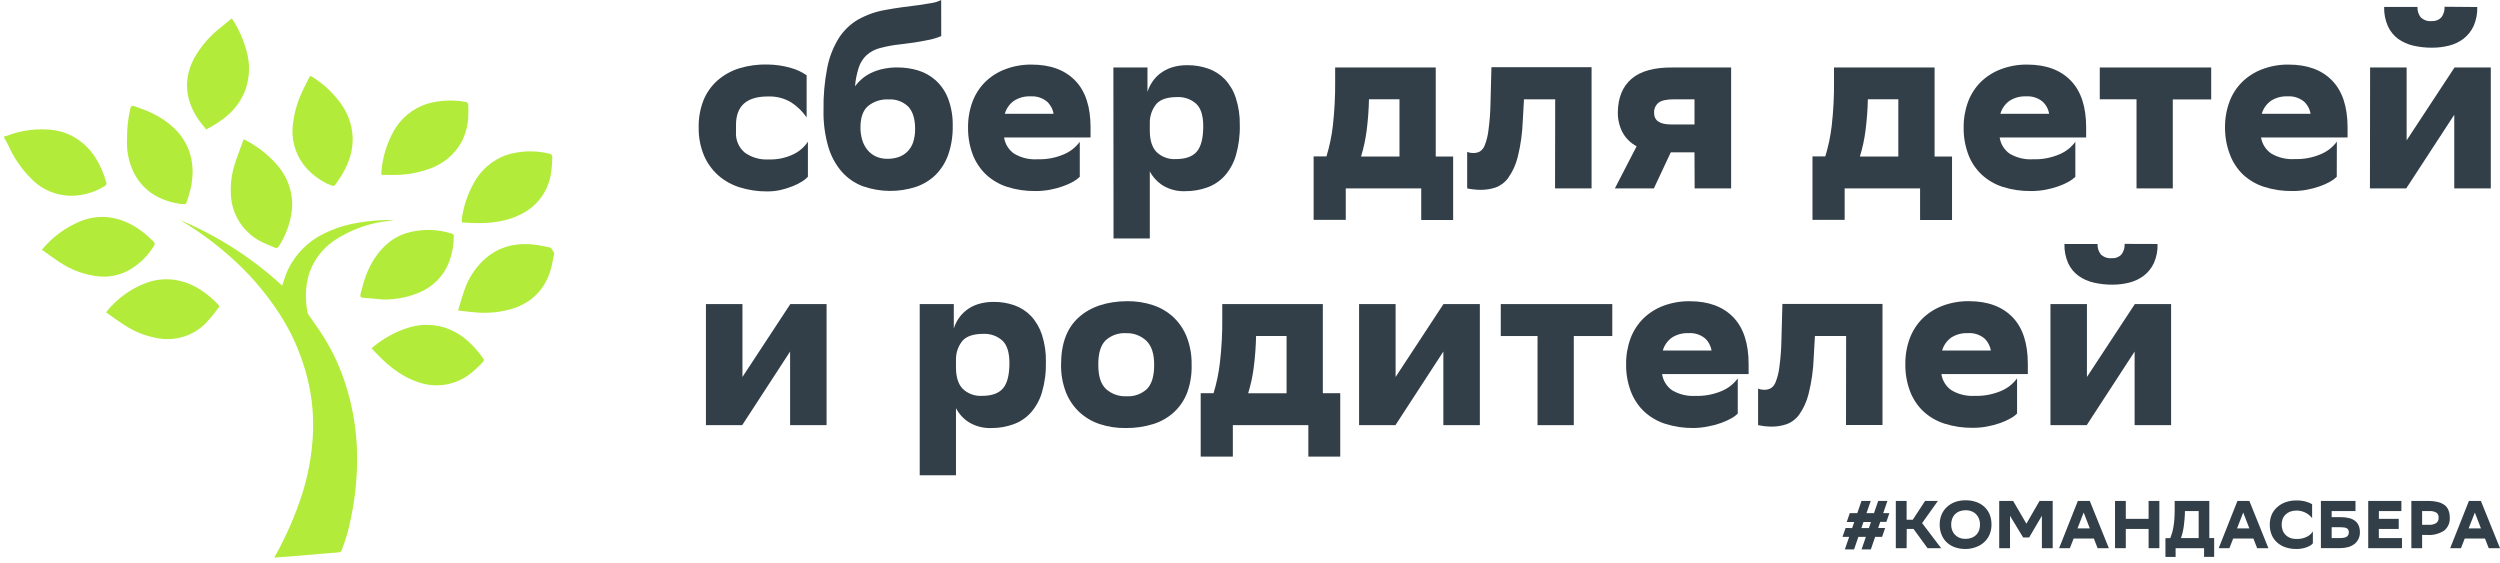
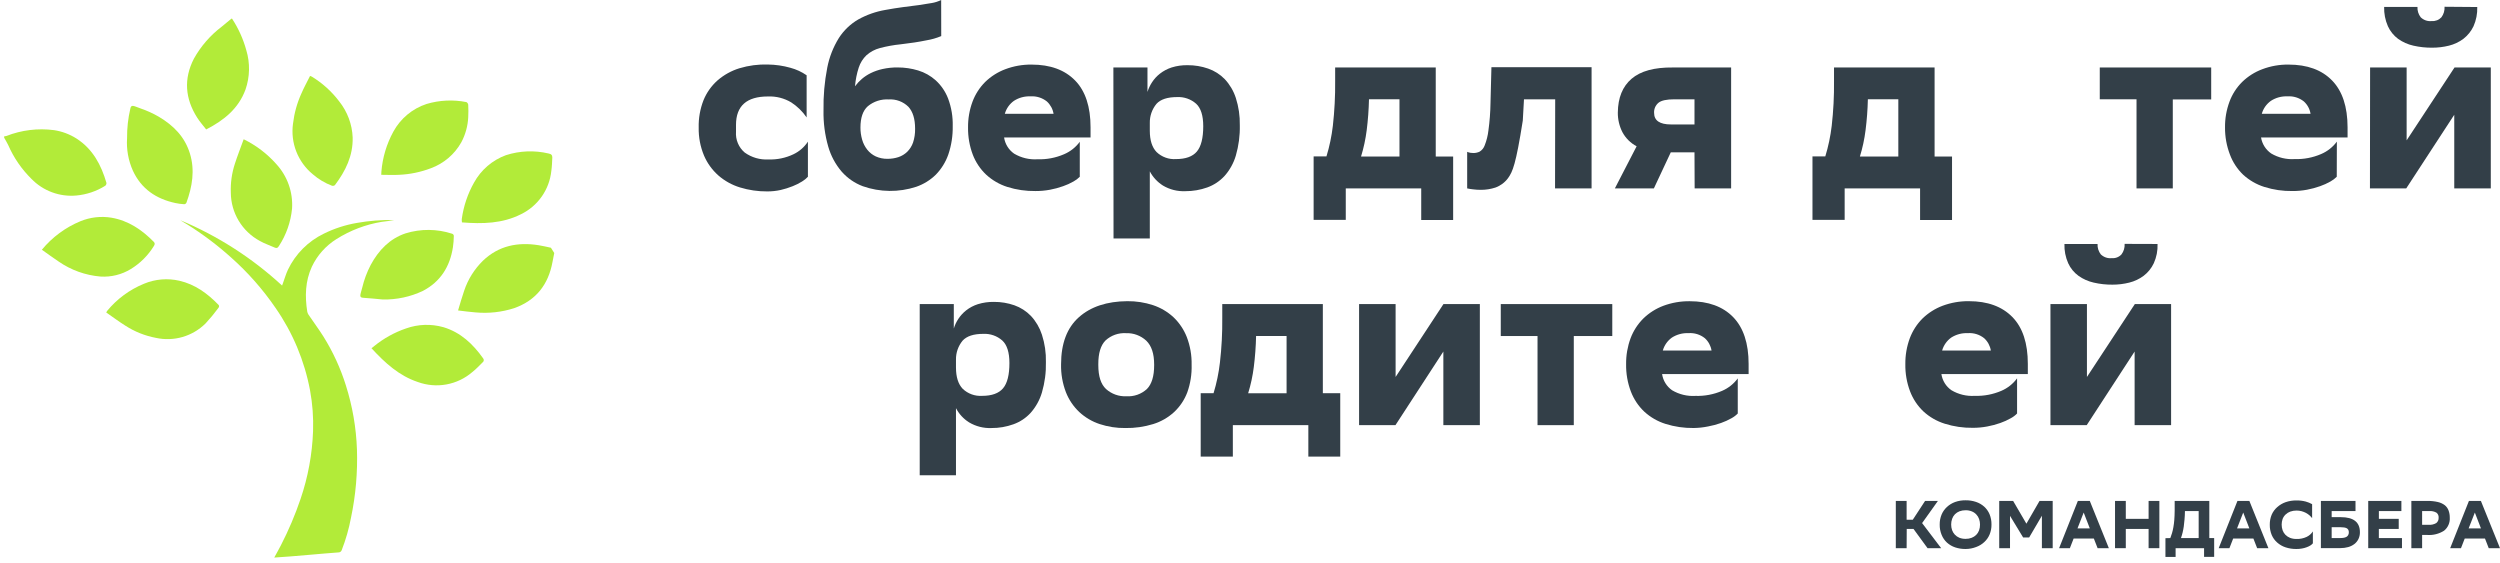
<svg xmlns="http://www.w3.org/2000/svg" width="182" height="41" viewBox="0 0 182 41" fill="none">
  <g clip-path="url(#clip0)">
    <path d="M58.39 13.213C58.172 13.348 57.943 13.463 57.704 13.557C57.42 13.671 57.128 13.762 56.831 13.831C56.511 13.901 56.184 13.936 55.856 13.935C55.182 13.94 54.512 13.842 53.868 13.645C53.288 13.467 52.751 13.169 52.293 12.77C51.844 12.371 51.489 11.879 51.253 11.327C50.983 10.681 50.851 9.987 50.865 9.287C50.848 8.608 50.967 7.932 51.214 7.3C51.439 6.745 51.789 6.25 52.236 5.853C52.7 5.452 53.242 5.151 53.827 4.97C54.501 4.767 55.202 4.675 55.905 4.697C56.459 4.704 57.01 4.784 57.543 4.935C57.965 5.047 58.364 5.232 58.723 5.481V8.549C58.425 8.114 58.045 7.743 57.603 7.455C57.092 7.148 56.501 6.998 55.905 7.023C54.358 7.023 53.583 7.711 53.581 9.088V9.599C53.561 9.882 53.607 10.166 53.718 10.428C53.828 10.69 53.998 10.922 54.215 11.105C54.716 11.465 55.325 11.643 55.941 11.608C56.571 11.631 57.198 11.501 57.767 11.228C58.194 11.025 58.556 10.708 58.816 10.312V12.869C58.69 13.002 58.547 13.118 58.39 13.213Z" fill="#333F48" />
    <path d="M68.522 2.627C68.177 2.772 67.816 2.875 67.446 2.936C66.9 3.049 66.272 3.146 65.562 3.226C65.054 3.277 64.551 3.368 64.058 3.499C63.696 3.593 63.361 3.771 63.081 4.019C62.823 4.266 62.63 4.573 62.518 4.913C62.374 5.356 62.283 5.815 62.245 6.28C62.389 6.086 62.554 5.91 62.736 5.752C62.935 5.582 63.154 5.438 63.389 5.323C63.661 5.19 63.948 5.09 64.244 5.025C64.61 4.944 64.985 4.905 65.36 4.91C65.862 4.91 66.36 4.984 66.84 5.129C67.316 5.273 67.754 5.52 68.124 5.853C68.521 6.218 68.828 6.67 69.022 7.174C69.263 7.818 69.377 8.504 69.358 9.191C69.37 9.886 69.263 10.578 69.041 11.236C68.85 11.788 68.541 12.291 68.134 12.71C67.728 13.11 67.237 13.413 66.698 13.599C65.432 14.014 64.064 13.999 62.807 13.555C62.218 13.333 61.692 12.969 61.276 12.497C60.824 11.969 60.491 11.35 60.298 10.681C60.051 9.823 59.934 8.931 59.952 8.038C59.933 6.994 60.024 5.951 60.224 4.927C60.372 4.162 60.658 3.431 61.068 2.769C61.424 2.214 61.907 1.751 62.477 1.419C63.09 1.078 63.757 0.843 64.448 0.724C64.892 0.642 65.321 0.574 65.734 0.519L66.878 0.372C67.231 0.323 67.547 0.273 67.829 0.221C68.068 0.182 68.299 0.107 68.517 0L68.522 2.627ZM62.641 9.287C62.639 9.585 62.681 9.881 62.764 10.168C62.838 10.432 62.965 10.679 63.135 10.895C63.299 11.103 63.51 11.271 63.749 11.384C64.02 11.507 64.315 11.568 64.612 11.562C64.881 11.564 65.148 11.522 65.404 11.439C65.645 11.359 65.866 11.225 66.048 11.048C66.237 10.86 66.381 10.632 66.469 10.381C66.577 10.053 66.628 9.709 66.619 9.364C66.619 8.657 66.455 8.125 66.128 7.77C65.94 7.586 65.716 7.443 65.47 7.352C65.224 7.26 64.962 7.222 64.7 7.239C64.149 7.205 63.605 7.381 63.179 7.732C62.818 8.051 62.641 8.574 62.641 9.287Z" fill="#333F48" />
    <path d="M78.608 12.869C78.473 13.005 78.318 13.121 78.149 13.213C77.909 13.351 77.655 13.465 77.393 13.555C77.084 13.666 76.766 13.752 76.443 13.812C76.094 13.877 75.741 13.909 75.386 13.908C74.691 13.918 73.999 13.818 73.336 13.61C72.764 13.428 72.238 13.124 71.796 12.718C71.364 12.311 71.029 11.811 70.818 11.256C70.581 10.627 70.465 9.959 70.474 9.287C70.466 8.644 70.576 8.004 70.799 7.401C71.001 6.861 71.317 6.37 71.725 5.963C72.143 5.558 72.641 5.243 73.186 5.039C73.796 4.809 74.444 4.695 75.097 4.702C76.462 4.702 77.513 5.088 78.267 5.859C79.02 6.63 79.392 7.773 79.392 9.268V10.009H73.098C73.133 10.245 73.216 10.471 73.342 10.674C73.468 10.877 73.634 11.051 73.83 11.187C74.342 11.491 74.934 11.633 75.528 11.595C76.192 11.617 76.854 11.492 77.464 11.228C77.919 11.035 78.314 10.722 78.608 10.323V12.869ZM75.018 7.015C74.591 6.996 74.169 7.111 73.811 7.343C73.49 7.574 73.257 7.906 73.15 8.287H76.7C76.644 7.94 76.472 7.623 76.213 7.387C75.876 7.117 75.449 6.984 75.018 7.015Z" fill="#333F48" />
    <path d="M81.054 4.913H83.536V6.693C83.613 6.446 83.723 6.212 83.864 5.996C84.018 5.756 84.211 5.545 84.435 5.369C84.691 5.168 84.98 5.014 85.289 4.913C85.668 4.794 86.064 4.738 86.461 4.746C86.967 4.743 87.47 4.826 87.949 4.992C88.41 5.151 88.827 5.416 89.166 5.766C89.531 6.157 89.805 6.624 89.969 7.133C90.174 7.773 90.272 8.443 90.258 9.115C90.275 9.863 90.177 10.608 89.969 11.327C89.808 11.874 89.528 12.379 89.15 12.806C88.804 13.183 88.373 13.471 87.891 13.645C87.38 13.828 86.84 13.92 86.297 13.918C85.722 13.944 85.152 13.801 84.659 13.506C84.257 13.251 83.928 12.896 83.706 12.475V17.358H81.065L81.054 4.913ZM83.706 9.52C83.706 10.214 83.872 10.731 84.2 11.07C84.386 11.248 84.608 11.386 84.851 11.473C85.093 11.562 85.351 11.598 85.609 11.581C86.313 11.581 86.82 11.399 87.129 11.034C87.439 10.67 87.595 10.055 87.596 9.191C87.596 8.415 87.424 7.868 87.078 7.551C86.698 7.216 86.202 7.042 85.696 7.067C84.992 7.067 84.49 7.231 84.192 7.559C83.869 7.951 83.696 8.446 83.706 8.954V9.52Z" fill="#333F48" />
    <path d="M96.566 11.387C96.788 10.66 96.944 9.914 97.032 9.159C97.154 8.079 97.21 6.992 97.199 5.905V4.913H104.522V11.398H105.789V16.018H103.465V13.716H97.972V16.007H95.632V11.387H96.566ZM99.662 7.228C99.645 7.983 99.59 8.736 99.495 9.484C99.413 10.133 99.275 10.773 99.083 11.398H101.882V7.228H99.662Z" fill="#333F48" />
-     <path d="M113.218 7.229H110.946L110.859 8.779C110.829 9.674 110.706 10.564 110.49 11.433C110.356 11.98 110.12 12.497 109.794 12.956C109.562 13.276 109.24 13.519 108.869 13.653C108.529 13.765 108.173 13.821 107.815 13.82C107.62 13.821 107.426 13.809 107.233 13.784C107.091 13.769 106.95 13.747 106.81 13.716V11.053C106.886 11.086 106.966 11.11 107.047 11.124C107.121 11.135 107.195 11.14 107.269 11.141C107.42 11.14 107.57 11.107 107.708 11.045C107.883 10.94 108.016 10.778 108.085 10.586C108.224 10.235 108.315 9.867 108.358 9.492C108.448 8.837 108.498 8.177 108.508 7.516L108.576 4.891H115.867V13.716H113.207L113.218 7.229Z" fill="#333F48" />
+     <path d="M113.218 7.229H110.946L110.859 8.779C110.356 11.98 110.12 12.497 109.794 12.956C109.562 13.276 109.24 13.519 108.869 13.653C108.529 13.765 108.173 13.821 107.815 13.82C107.62 13.821 107.426 13.809 107.233 13.784C107.091 13.769 106.95 13.747 106.81 13.716V11.053C106.886 11.086 106.966 11.11 107.047 11.124C107.121 11.135 107.195 11.14 107.269 11.141C107.42 11.14 107.57 11.107 107.708 11.045C107.883 10.94 108.016 10.778 108.085 10.586C108.224 10.235 108.315 9.867 108.358 9.492C108.448 8.837 108.498 8.177 108.508 7.516L108.576 4.891H115.867V13.716H113.207L113.218 7.229Z" fill="#333F48" />
    <path d="M123.359 11.089H121.633L120.402 13.716H117.562L119.146 10.649C118.704 10.416 118.343 10.056 118.108 9.615C117.886 9.175 117.772 8.687 117.778 8.194C117.789 7.115 118.123 6.294 118.78 5.733C119.437 5.172 120.438 4.898 121.783 4.913H126.026V13.716H123.37L123.359 11.089ZM120.418 8.215C120.418 8.779 120.829 9.06 121.649 9.06H123.359V7.229H121.898C121.332 7.229 120.944 7.313 120.735 7.483C120.629 7.572 120.545 7.685 120.49 7.812C120.435 7.939 120.411 8.077 120.418 8.215Z" fill="#333F48" />
    <path d="M132.882 11.387C133.104 10.66 133.26 9.914 133.349 9.159C133.472 8.079 133.528 6.992 133.516 5.905V4.913H140.838V11.398H142.108V16.018H139.782V13.716H134.291V16.007H131.948V11.387H132.882ZM135.981 7.228C135.964 7.983 135.907 8.736 135.812 9.484C135.731 10.133 135.593 10.773 135.4 11.398H138.198V7.228H135.981Z" fill="#333F48" />
-     <path d="M151.085 12.869C150.95 13.005 150.795 13.12 150.627 13.213C150.386 13.35 150.133 13.465 149.87 13.555C149.561 13.665 149.243 13.751 148.92 13.812C148.572 13.877 148.218 13.909 147.864 13.908C147.169 13.918 146.476 13.818 145.813 13.61C145.241 13.429 144.715 13.125 144.273 12.718C143.84 12.312 143.506 11.812 143.296 11.256C143.06 10.627 142.944 9.959 142.954 9.287C142.946 8.644 143.056 8.004 143.279 7.401C143.481 6.861 143.797 6.37 144.205 5.963C144.623 5.557 145.12 5.243 145.666 5.039C146.276 4.809 146.925 4.694 147.577 4.702C148.937 4.702 149.992 5.088 150.744 5.859C151.496 6.63 151.872 7.766 151.872 9.268V10.009H145.576C145.611 10.245 145.693 10.471 145.819 10.673C145.944 10.876 146.109 11.051 146.305 11.187C146.817 11.491 147.409 11.633 148.003 11.595C148.668 11.617 149.33 11.492 149.941 11.228C150.397 11.035 150.792 10.722 151.085 10.323V12.869ZM147.492 7.015C147.067 6.997 146.646 7.111 146.288 7.343C145.967 7.573 145.734 7.906 145.627 8.287H149.177C149.122 7.94 148.949 7.622 148.688 7.387C148.35 7.117 147.923 6.984 147.492 7.015Z" fill="#333F48" />
    <path d="M155.539 7.228H152.863V4.913H160.975V7.239H158.179V13.716H155.539V7.228Z" fill="#333F48" />
    <path d="M170.116 12.868C169.98 13.004 169.825 13.12 169.657 13.213C169.416 13.35 169.163 13.464 168.901 13.555C168.591 13.665 168.272 13.751 167.948 13.812C167.601 13.877 167.248 13.909 166.894 13.907C166.199 13.918 165.507 13.818 164.844 13.609C164.271 13.428 163.744 13.124 163.301 12.718C162.875 12.309 162.546 11.809 162.34 11.255C162.099 10.628 161.977 9.96 161.982 9.287C161.973 8.644 162.083 8.004 162.307 7.401C162.507 6.859 162.823 6.369 163.233 5.963C163.651 5.557 164.148 5.243 164.694 5.039C165.304 4.808 165.952 4.694 166.605 4.702C167.968 4.702 169.025 5.088 169.775 5.859C170.525 6.63 170.901 7.766 170.903 9.268V10.009H164.604C164.642 10.243 164.728 10.466 164.855 10.667C164.982 10.867 165.148 11.039 165.344 11.174C165.856 11.477 166.448 11.619 167.042 11.581C167.707 11.603 168.369 11.478 168.98 11.214C169.435 11.02 169.83 10.708 170.124 10.31L170.116 12.868ZM166.523 7.015C166.097 6.996 165.676 7.111 165.319 7.343C164.998 7.573 164.764 7.906 164.658 8.286H168.208C168.154 7.94 167.983 7.623 167.724 7.387C167.385 7.116 166.956 6.983 166.523 7.015Z" fill="#333F48" />
    <path d="M172.543 4.913H175.203V10.217L178.689 4.913H181.33V13.716H178.67V8.355L175.173 13.716H172.532L172.543 4.913ZM180.344 0.511C180.36 0.993 180.267 1.473 180.071 1.914C179.9 2.273 179.646 2.587 179.331 2.83C179.018 3.062 178.661 3.231 178.283 3.324C177.882 3.424 177.472 3.473 177.059 3.472C176.6 3.476 176.142 3.426 175.694 3.324C175.295 3.235 174.917 3.066 174.583 2.83C174.26 2.59 174.003 2.272 173.838 1.906C173.645 1.464 173.552 0.985 173.565 0.503H175.992C175.977 0.776 176.062 1.045 176.229 1.26C176.334 1.362 176.461 1.439 176.599 1.487C176.737 1.534 176.884 1.55 177.029 1.534C177.16 1.544 177.291 1.524 177.413 1.477C177.535 1.43 177.644 1.356 177.734 1.26C177.899 1.04 177.98 0.767 177.963 0.492L180.344 0.511Z" fill="#333F48" />
-     <path d="M51.392 22.137H54.051V27.443L57.535 22.137H60.175V30.951H57.519V25.592L54.032 30.951H51.392V22.137Z" fill="#333F48" />
    <path d="M66.955 22.137H69.437V23.916C69.511 23.671 69.621 23.437 69.762 23.222C69.918 22.984 70.111 22.772 70.335 22.596C70.59 22.396 70.879 22.244 71.187 22.145C71.566 22.028 71.962 21.972 72.358 21.978C72.865 21.974 73.368 22.058 73.846 22.224C74.303 22.386 74.716 22.652 75.053 23.001C75.416 23.393 75.689 23.859 75.853 24.368C76.06 25.01 76.158 25.683 76.142 26.358C76.16 27.106 76.062 27.852 75.853 28.57C75.692 29.118 75.412 29.623 75.034 30.051C74.689 30.43 74.257 30.717 73.775 30.888C73.265 31.072 72.726 31.165 72.183 31.161C71.609 31.186 71.039 31.041 70.545 30.746C70.143 30.493 69.815 30.137 69.595 29.715V34.598H66.955V22.137ZM69.595 26.754C69.595 27.449 69.759 27.966 70.087 28.307C70.274 28.485 70.496 28.621 70.738 28.709C70.98 28.797 71.238 28.834 71.495 28.818C72.2 28.818 72.708 28.636 73.019 28.272C73.33 27.907 73.486 27.293 73.486 26.429C73.486 25.655 73.311 25.106 72.967 24.789C72.586 24.453 72.09 24.28 71.583 24.305C70.88 24.305 70.379 24.47 70.078 24.799C69.756 25.191 69.585 25.684 69.595 26.191V26.754Z" fill="#333F48" />
    <path d="M82.067 21.926C82.704 21.919 83.338 22.017 83.943 22.216C84.493 22.399 84.997 22.696 85.423 23.088C85.85 23.493 86.182 23.987 86.398 24.534C86.645 25.18 86.765 25.868 86.75 26.56C86.77 27.241 86.663 27.919 86.436 28.561C86.23 29.108 85.901 29.6 85.475 29.999C85.039 30.399 84.519 30.697 83.954 30.872C83.298 31.074 82.615 31.172 81.928 31.161C81.292 31.169 80.659 31.071 80.055 30.872C79.505 30.69 79.001 30.393 78.575 29.999C78.147 29.595 77.813 29.102 77.598 28.553C77.351 27.907 77.231 27.219 77.246 26.527C77.246 25.009 77.677 23.865 78.54 23.096C79.403 22.327 80.579 21.937 82.067 21.926ZM79.957 26.574C79.957 27.394 80.142 27.968 80.519 28.321C80.924 28.684 81.454 28.873 81.996 28.848C82.269 28.866 82.542 28.828 82.8 28.738C83.057 28.647 83.294 28.505 83.495 28.321C83.845 27.968 84.022 27.391 84.022 26.593V26.541C84.022 25.74 83.831 25.174 83.449 24.802C83.051 24.433 82.523 24.236 81.98 24.255C81.708 24.238 81.435 24.276 81.178 24.366C80.921 24.457 80.685 24.599 80.484 24.783C80.131 25.137 79.955 25.712 79.957 26.511V26.574Z" fill="#333F48" />
    <path d="M88.347 28.624C88.569 27.896 88.725 27.149 88.811 26.393C88.936 25.314 88.992 24.229 88.981 23.143V22.137H96.303V28.624H97.57V33.242H95.247V30.951H89.751V33.242H87.411V28.624H88.347ZM91.443 24.463C91.427 25.217 91.371 25.97 91.277 26.719C91.195 27.367 91.057 28.008 90.865 28.632H93.663V24.463H91.443Z" fill="#333F48" />
    <path d="M98.941 22.137H101.6V27.443L105.084 22.137H107.733V30.951H105.076V25.592L101.589 30.951H98.941V22.137Z" fill="#333F48" />
    <path d="M111.932 24.463H109.256V22.137H117.374V24.463H114.572V30.951H111.932V24.463Z" fill="#333F48" />
    <path d="M126.509 30.103C126.375 30.241 126.22 30.357 126.051 30.448C125.809 30.585 125.556 30.7 125.294 30.792C124.985 30.902 124.667 30.987 124.344 31.046C123.999 31.117 123.648 31.154 123.296 31.159C122.601 31.168 121.909 31.067 121.245 30.858C120.673 30.678 120.148 30.375 119.705 29.969C119.273 29.561 118.939 29.06 118.728 28.504C118.487 27.868 118.369 27.191 118.381 26.511C118.373 25.867 118.483 25.228 118.706 24.624C118.909 24.085 119.225 23.596 119.632 23.189C120.05 22.783 120.547 22.467 121.092 22.262C121.704 22.035 122.352 21.922 123.004 21.929C124.363 21.929 125.419 22.313 126.171 23.082C126.922 23.854 127.299 24.996 127.299 26.494V27.233H121C121.035 27.468 121.117 27.694 121.243 27.897C121.368 28.1 121.533 28.274 121.729 28.411C122.242 28.715 122.834 28.858 123.43 28.821C124.094 28.842 124.755 28.717 125.365 28.455C125.821 28.26 126.216 27.947 126.509 27.547V30.103ZM122.919 24.253C122.493 24.234 122.072 24.348 121.712 24.578C121.392 24.809 121.159 25.141 121.052 25.521H124.601C124.545 25.175 124.374 24.858 124.115 24.622C123.777 24.352 123.35 24.22 122.919 24.253Z" fill="#333F48" />
-     <path d="M134.398 24.463H132.126L132.039 26.016C132.01 26.911 131.885 27.8 131.667 28.668C131.534 29.216 131.299 29.733 130.974 30.194C130.742 30.513 130.419 30.755 130.048 30.888C129.707 31 129.35 31.058 128.991 31.058C128.797 31.057 128.603 31.045 128.41 31.022C128.224 30.997 128.082 30.973 127.989 30.951V28.288C128.065 28.322 128.145 28.346 128.227 28.359C128.299 28.371 128.372 28.377 128.445 28.378C128.597 28.378 128.748 28.345 128.885 28.28C129.062 28.177 129.196 28.014 129.264 27.82C129.403 27.47 129.495 27.102 129.537 26.727C129.627 26.073 129.677 25.413 129.688 24.753L129.759 22.126H137.046V30.94H134.389L134.398 24.463Z" fill="#333F48" />
    <path d="M146.843 30.103C146.709 30.241 146.554 30.358 146.384 30.448C146.143 30.585 145.889 30.701 145.628 30.792C145.318 30.902 145 30.987 144.677 31.047C144.329 31.113 143.975 31.146 143.621 31.145C142.926 31.155 142.233 31.053 141.57 30.844C140.998 30.664 140.472 30.361 140.03 29.956C139.598 29.547 139.264 29.046 139.053 28.49C138.814 27.857 138.697 27.185 138.709 26.508C138.701 25.865 138.811 25.225 139.034 24.622C139.237 24.083 139.552 23.593 139.959 23.186C140.378 22.781 140.875 22.465 141.42 22.26C142.031 22.032 142.679 21.919 143.331 21.926C144.696 21.926 145.748 22.312 146.501 23.08C147.255 23.848 147.626 24.994 147.626 26.492V27.23H141.333C141.368 27.466 141.451 27.692 141.576 27.895C141.702 28.098 141.868 28.272 142.064 28.408C142.576 28.713 143.168 28.856 143.763 28.818C144.427 28.84 145.088 28.714 145.699 28.452C146.154 28.257 146.549 27.944 146.843 27.544V30.103ZM143.252 24.253C142.826 24.234 142.405 24.348 142.045 24.578C141.726 24.809 141.493 25.142 141.385 25.521H144.934C144.878 25.175 144.707 24.858 144.448 24.622C144.11 24.352 143.683 24.22 143.252 24.253Z" fill="#333F48" />
    <path d="M149.273 22.137H151.929V27.443L155.416 22.137H158.056V30.951H155.4V25.592L151.913 30.951H149.273V22.137ZM157.07 17.762C157.088 18.244 156.995 18.723 156.797 19.162C156.628 19.523 156.374 19.837 156.058 20.078C155.746 20.311 155.39 20.48 155.012 20.573C154.611 20.674 154.199 20.725 153.786 20.723C153.326 20.727 152.868 20.677 152.421 20.573C152.022 20.484 151.645 20.316 151.312 20.078C150.988 19.843 150.73 19.527 150.564 19.162C150.369 18.722 150.276 18.244 150.291 17.762H152.702C152.688 18.035 152.772 18.304 152.939 18.52C153.045 18.621 153.171 18.698 153.309 18.746C153.447 18.793 153.594 18.809 153.739 18.793C153.87 18.804 154.001 18.786 154.123 18.738C154.245 18.691 154.355 18.616 154.444 18.52C154.609 18.3 154.69 18.029 154.673 17.754L157.07 17.762Z" fill="#333F48" />
-     <path d="M134.837 38.444L134.987 38.002H134.441L134.665 37.354H135.211L135.517 36.468H136.189L135.883 37.354H136.429L136.732 36.468H137.404L137.101 37.354H137.546L137.33 37.993H136.882L136.732 38.436H137.24L137.016 39.084H136.511L136.197 39.997H135.522L135.836 39.084H135.29L134.976 39.997H134.305L134.619 39.084H134.135L134.359 38.436L134.837 38.444ZM135.509 38.444H136.055L136.208 38.002H135.662L135.509 38.444Z" fill="#333F48" />
    <path d="M138.802 39.907H138.015V36.468H138.802V37.835H139.252L140.145 36.468H141.079L139.929 38.081L141.316 39.907H140.325L139.304 38.507H138.81L138.802 39.907Z" fill="#333F48" />
    <path d="M143.099 39.967C142.841 39.971 142.583 39.931 142.337 39.85C142.116 39.776 141.913 39.658 141.739 39.502C141.571 39.346 141.439 39.155 141.352 38.942C141.253 38.702 141.205 38.444 141.21 38.185C141.206 37.935 141.254 37.688 141.349 37.458C141.437 37.25 141.568 37.063 141.734 36.911C141.905 36.751 142.107 36.628 142.327 36.547C142.574 36.46 142.834 36.417 143.096 36.421C143.353 36.418 143.609 36.458 143.853 36.539C144.073 36.612 144.275 36.729 144.448 36.883C144.616 37.035 144.749 37.222 144.838 37.43C144.937 37.671 144.985 37.93 144.98 38.19C144.984 38.439 144.936 38.685 144.841 38.915C144.754 39.123 144.623 39.309 144.456 39.462C144.285 39.621 144.084 39.744 143.864 39.822C143.62 39.917 143.361 39.966 143.099 39.967ZM142.045 38.188C142.044 38.325 142.066 38.462 142.111 38.592C142.155 38.714 142.222 38.825 142.31 38.92C142.402 39.018 142.514 39.096 142.638 39.147C142.785 39.205 142.942 39.232 143.099 39.229C143.248 39.232 143.395 39.206 143.533 39.153C143.658 39.106 143.771 39.035 143.866 38.942C143.958 38.85 144.029 38.739 144.074 38.617C144.123 38.479 144.147 38.334 144.145 38.188C144.146 38.052 144.123 37.917 144.079 37.788C144.037 37.665 143.969 37.553 143.88 37.458C143.789 37.359 143.677 37.281 143.552 37.231C143.406 37.171 143.249 37.142 143.091 37.146C142.941 37.144 142.792 37.17 142.651 37.222C142.528 37.27 142.415 37.343 142.321 37.436C142.23 37.53 142.16 37.643 142.116 37.767C142.068 37.901 142.044 38.044 142.045 38.188Z" fill="#333F48" />
    <path d="M148.65 37.545L147.722 39.128H147.285L146.329 37.553V39.907H145.543V36.468H146.556L147.522 38.125L148.478 36.468H149.436V39.907H148.65V37.545Z" fill="#333F48" />
    <path d="M153.524 39.907H152.705L152.432 39.205H150.96L150.687 39.907H149.903L151.268 36.468H152.137L153.524 39.907ZM152.139 38.469L151.692 37.313L151.241 38.469H152.139Z" fill="#333F48" />
    <path d="M156.418 38.507H154.758V39.907H153.974V36.468H154.758V37.772H156.418V36.468H157.202V39.907H156.418V38.507Z" fill="#333F48" />
    <path d="M157.999 39.172C158.046 39.055 158.087 38.935 158.122 38.814C158.163 38.675 158.196 38.533 158.22 38.39C158.252 38.214 158.275 38.037 158.288 37.859C158.305 37.663 158.313 37.436 158.316 37.181V36.468H160.838V39.172H161.191V40.539H160.456V39.907H158.384V40.547H157.644V39.18L157.999 39.172ZM159.064 37.206C159.064 37.425 159.047 37.627 159.034 37.81C159.02 37.993 159.001 38.166 158.979 38.324C158.957 38.483 158.927 38.63 158.894 38.767C158.862 38.904 158.818 39.041 158.774 39.172H160.063V37.206H159.064Z" fill="#333F48" />
    <path d="M165.139 39.907H164.32L164.047 39.205H162.575L162.302 39.907H161.521L162.886 36.468H163.754L165.139 39.907ZM163.754 38.469L163.307 37.313L162.856 38.469H163.754Z" fill="#333F48" />
    <path d="M168.377 39.554C168.326 39.614 168.266 39.666 168.199 39.708C168.114 39.761 168.022 39.805 167.926 39.839C167.815 39.881 167.7 39.913 167.582 39.932C167.447 39.957 167.31 39.969 167.173 39.967C166.908 39.97 166.644 39.929 166.392 39.847C166.166 39.774 165.958 39.655 165.78 39.497C165.608 39.347 165.472 39.16 165.382 38.95C165.283 38.711 165.234 38.454 165.24 38.196C165.236 37.946 165.284 37.699 165.379 37.468C165.471 37.259 165.607 37.073 165.778 36.922C165.957 36.762 166.166 36.638 166.392 36.558C166.647 36.471 166.915 36.428 167.184 36.432C167.412 36.428 167.64 36.456 167.861 36.514C168.022 36.559 168.177 36.622 168.322 36.703V37.72C168.263 37.645 168.197 37.575 168.126 37.512C168.047 37.445 167.961 37.386 167.869 37.337C167.768 37.286 167.662 37.245 167.552 37.214C167.432 37.183 167.308 37.167 167.184 37.168C167.029 37.167 166.876 37.193 166.731 37.244C166.605 37.291 166.489 37.362 166.392 37.455C166.296 37.547 166.221 37.659 166.173 37.783C166.082 38.049 166.082 38.337 166.173 38.603C166.217 38.725 166.286 38.837 166.376 38.931C166.472 39.028 166.588 39.104 166.714 39.155C166.866 39.213 167.027 39.24 167.189 39.237C167.441 39.245 167.692 39.194 167.921 39.087C168.107 38.999 168.265 38.861 168.377 38.688V39.554Z" fill="#333F48" />
    <path d="M168.961 36.468H171.481V37.206H169.745V37.649H170.414C171.338 37.649 171.801 38.014 171.801 38.742C171.805 38.915 171.769 39.087 171.694 39.243C171.624 39.385 171.522 39.51 171.397 39.606C171.262 39.709 171.109 39.784 170.946 39.828C170.763 39.879 170.574 39.903 170.384 39.902H168.961V36.468ZM169.745 38.382V39.169H170.392C170.47 39.17 170.547 39.163 170.624 39.15C170.691 39.14 170.755 39.119 170.815 39.087C170.87 39.057 170.915 39.013 170.946 38.959C170.981 38.895 170.998 38.823 170.995 38.751C170.999 38.685 170.984 38.62 170.952 38.562C170.923 38.513 170.88 38.474 170.829 38.45C170.77 38.423 170.707 38.405 170.643 38.398C170.565 38.387 170.487 38.381 170.408 38.382H169.745Z" fill="#333F48" />
    <path d="M174.627 38.507H173.18V39.172H174.864V39.907H172.407V36.468H174.821V37.206H173.182V37.772H174.627V38.507Z" fill="#333F48" />
    <path d="M176.33 38.945V39.907H175.547V36.468H176.713C176.97 36.463 177.227 36.49 177.477 36.547C177.66 36.588 177.832 36.667 177.982 36.78C178.106 36.88 178.2 37.013 178.255 37.162C178.316 37.327 178.345 37.501 178.343 37.676C178.356 37.857 178.326 38.039 178.254 38.205C178.182 38.372 178.071 38.519 177.93 38.633C177.567 38.865 177.138 38.975 176.707 38.945H176.33ZM176.33 37.206V38.207H176.811C177.001 38.22 177.192 38.176 177.357 38.081C177.417 38.034 177.464 37.973 177.495 37.903C177.525 37.834 177.538 37.758 177.532 37.682C177.538 37.613 177.526 37.544 177.498 37.481C177.471 37.418 177.428 37.363 177.373 37.321C177.213 37.231 177.03 37.191 176.847 37.206H176.33Z" fill="#333F48" />
    <path d="M181.999 39.907H181.18L180.907 39.205H179.432L179.159 39.907H178.373L179.738 36.468H180.609L181.999 39.907ZM180.614 38.469L180.169 37.313L179.716 38.469H180.614Z" fill="#333F48" />
    <path d="M16.845 1.359C16.604 1.558 16.364 1.761 16.121 1.958C15.301 2.582 14.619 3.37 14.117 4.27C13.361 5.739 13.475 7.177 14.352 8.56C14.543 8.863 14.786 9.134 15.01 9.424C16.309 8.757 17.363 7.904 17.871 6.523C18.194 5.595 18.214 4.588 17.928 3.647C17.705 2.835 17.356 2.063 16.894 1.359H16.845Z" fill="url(#paint0_linear)" />
    <path d="M0.304 10.028C0.4 10.206 0.511 10.375 0.596 10.558C0.998 11.479 1.571 12.314 2.286 13.019C2.707 13.454 3.22 13.788 3.787 13.998C4.354 14.209 4.961 14.289 5.563 14.233C6.307 14.165 7.026 13.922 7.66 13.525C7.69 13.5 7.715 13.468 7.73 13.432C7.746 13.396 7.753 13.356 7.75 13.317C7.367 12.01 6.764 10.856 5.565 10.083C5.067 9.768 4.51 9.56 3.927 9.473C2.758 9.322 1.569 9.468 0.471 9.897C0.415 9.912 0.358 9.923 0.301 9.93L0.304 10.028Z" fill="url(#paint1_linear)" />
    <path d="M40.107 18.036C39.812 17.97 39.517 17.902 39.22 17.853C37.694 17.607 36.301 17.885 35.154 18.984C34.532 19.595 34.064 20.344 33.789 21.172C33.628 21.628 33.502 22.098 33.347 22.601C33.811 22.653 34.218 22.716 34.627 22.744C35.572 22.83 36.525 22.725 37.429 22.435C39.023 21.871 39.922 20.715 40.222 19.069C40.26 18.85 40.309 18.634 40.35 18.419L40.107 18.036Z" fill="url(#paint2_linear)" />
    <path d="M28.697 16.021C27.782 15.999 26.867 16.07 25.967 16.231C25.138 16.375 24.335 16.636 23.58 17.008C22.433 17.562 21.509 18.49 20.959 19.641C20.82 19.939 20.727 20.261 20.615 20.57L20.536 20.789C18.362 18.784 15.855 17.174 13.129 16.032L13.363 16.179C13.451 16.237 13.538 16.289 13.636 16.343C14.768 17.051 15.836 17.856 16.828 18.749C18.048 19.834 19.132 21.063 20.055 22.41C21.311 24.213 22.169 26.264 22.573 28.425C22.752 29.399 22.825 30.39 22.791 31.38C22.731 33.062 22.425 34.727 21.882 36.32C21.489 37.479 21.011 38.607 20.451 39.694C20.301 39.989 20.135 40.276 19.965 40.591C20.378 40.563 20.768 40.539 21.159 40.506C21.655 40.468 22.155 40.421 22.655 40.38C23.316 40.323 23.976 40.263 24.637 40.216C24.691 40.218 24.744 40.202 24.788 40.17C24.832 40.138 24.864 40.093 24.88 40.041C25.176 39.281 25.401 38.495 25.552 37.693C25.896 36.057 26.042 34.385 25.986 32.714C25.93 31.136 25.66 29.572 25.183 28.067C24.792 26.812 24.241 25.613 23.545 24.499C23.201 23.952 22.81 23.433 22.453 22.899C22.413 22.835 22.384 22.763 22.368 22.689C22.193 21.571 22.218 20.469 22.707 19.408C23.1 18.583 23.721 17.888 24.495 17.404C25.5 16.77 26.621 16.343 27.793 16.149C28.088 16.122 28.394 16.07 28.697 16.021Z" fill="url(#paint3_linear)" />
    <path d="M17.74 10.137C17.516 10.755 17.287 11.338 17.096 11.931C16.876 12.607 16.777 13.317 16.804 14.028C16.808 14.748 17.006 15.454 17.377 16.072C17.748 16.69 18.278 17.196 18.911 17.538C19.253 17.735 19.635 17.858 20.003 18.025C20.145 18.088 20.222 18.047 20.301 17.918C20.838 17.098 21.167 16.16 21.262 15.184C21.299 14.594 21.217 14.002 21.019 13.445C20.822 12.888 20.513 12.376 20.113 11.942C19.447 11.191 18.641 10.579 17.74 10.137Z" fill="url(#paint4_linear)" />
    <path d="M33.631 16.19C35.122 16.308 36.577 16.28 37.931 15.594C38.536 15.3 39.056 14.856 39.442 14.304C39.828 13.753 40.067 13.112 40.137 12.442C40.184 12.122 40.192 11.794 40.208 11.472C40.208 11.294 40.143 11.215 39.935 11.174C38.908 10.931 37.835 10.973 36.831 11.297C35.842 11.66 35.018 12.369 34.51 13.292C34.048 14.112 33.745 15.012 33.617 15.944C33.614 15.981 33.614 16.017 33.617 16.054C33.623 16.092 33.625 16.122 33.631 16.19Z" fill="url(#paint5_linear)" />
    <path d="M27.042 25.349C28.031 26.426 29.06 27.358 30.414 27.809C31.082 28.053 31.802 28.115 32.501 27.987C33.2 27.859 33.852 27.547 34.39 27.082C34.663 26.869 34.889 26.62 35.133 26.382C35.155 26.367 35.175 26.347 35.189 26.324C35.204 26.3 35.214 26.274 35.218 26.247C35.222 26.22 35.22 26.192 35.213 26.166C35.206 26.139 35.193 26.114 35.176 26.093C34.436 25.048 33.538 24.198 32.287 23.821C31.39 23.565 30.436 23.597 29.557 23.911C28.717 24.198 27.934 24.633 27.244 25.193C27.187 25.25 27.119 25.294 27.042 25.349Z" fill="url(#paint6_linear)" />
    <path d="M22.573 5.525C22.357 5.96 22.125 6.378 21.937 6.816C21.624 7.509 21.42 8.247 21.331 9.003C21.236 9.689 21.318 10.387 21.57 11.032C21.822 11.677 22.235 12.246 22.769 12.685C23.183 13.045 23.657 13.328 24.17 13.522C24.207 13.532 24.245 13.532 24.282 13.524C24.319 13.516 24.354 13.499 24.383 13.476C25.156 12.45 25.705 11.338 25.674 10.014C25.637 9.053 25.292 8.13 24.692 7.379C24.146 6.658 23.47 6.047 22.698 5.577L22.573 5.525Z" fill="url(#paint7_linear)" />
    <path d="M7.733 22.749C8.197 23.069 8.651 23.411 9.131 23.711C9.807 24.148 10.561 24.448 11.351 24.597C11.993 24.738 12.661 24.715 13.292 24.532C13.924 24.348 14.499 24.008 14.966 23.545C15.289 23.198 15.591 22.833 15.873 22.451C15.933 22.377 16.003 22.292 15.894 22.178C15.092 21.357 14.199 20.701 13.063 20.439C12.202 20.24 11.301 20.315 10.486 20.655C9.44 21.082 8.517 21.762 7.799 22.634C7.775 22.671 7.753 22.709 7.733 22.749Z" fill="url(#paint8_linear)" />
    <path d="M3.048 18.181C3.474 18.481 3.867 18.774 4.268 19.039C5.17 19.663 6.218 20.04 7.31 20.133C8.087 20.183 8.86 19.992 9.524 19.586C10.209 19.167 10.784 18.592 11.204 17.907C11.266 17.803 11.296 17.721 11.204 17.615C10.335 16.732 9.35 16.056 8.099 15.846C7.343 15.725 6.569 15.813 5.86 16.103C4.767 16.554 3.801 17.268 3.048 18.181Z" fill="url(#paint9_linear)" />
    <path d="M27.755 12.726C28.203 12.726 28.631 12.751 29.057 12.726C29.848 12.691 30.628 12.529 31.367 12.248C32.306 11.903 33.092 11.235 33.582 10.362C33.885 9.798 34.057 9.174 34.087 8.535C34.103 8.233 34.103 7.93 34.087 7.628C34.087 7.557 34.002 7.439 33.945 7.431C32.983 7.242 31.99 7.289 31.051 7.57C30.02 7.909 29.157 8.629 28.637 9.582C28.145 10.48 27.848 11.471 27.766 12.491C27.758 12.569 27.755 12.648 27.755 12.726Z" fill="url(#paint10_linear)" />
    <path d="M27.867 21.803C28.876 21.823 29.876 21.609 30.788 21.177C32.072 20.504 32.754 19.408 32.973 18C33.013 17.729 33.035 17.454 33.038 17.18C33.038 17.143 33.026 17.108 33.005 17.079C32.983 17.049 32.953 17.027 32.918 17.016C31.816 16.656 30.629 16.646 29.522 16.989C28.372 17.374 27.567 18.213 26.985 19.291C26.712 19.815 26.505 20.372 26.368 20.947C26.232 21.478 26.111 21.664 26.455 21.68C26.914 21.707 27.395 21.762 27.867 21.803Z" fill="url(#paint11_linear)" />
    <path d="M9.251 10.055C9.196 10.869 9.342 11.684 9.675 12.428C10.289 13.752 11.367 14.479 12.763 14.78C12.974 14.825 13.188 14.854 13.404 14.867C13.441 14.867 13.476 14.855 13.506 14.835C13.536 14.815 13.56 14.786 13.574 14.752C13.997 13.585 14.201 12.396 13.825 11.174C13.448 9.951 12.629 9.134 11.564 8.5C11.149 8.259 10.712 8.06 10.259 7.904C9.746 7.723 9.554 7.57 9.489 7.904C9.324 8.609 9.244 9.331 9.251 10.055Z" fill="url(#paint12_linear)" />
  </g>
  <defs>
    <linearGradient id="paint0_linear" x1="12.907" y1="1.947" x2="36.447" y2="28.432" gradientUnits="userSpaceOnUse">
      <stop offset="0.21" stop-color="#B2EB39" />
      <stop offset="0.81" stop-color="#FF9935" />
      <stop offset="1" stop-color="#A8AED6" />
    </linearGradient>
    <linearGradient id="paint1_linear" x1="3.176" y1="10.599" x2="26.716" y2="37.083" gradientUnits="userSpaceOnUse">
      <stop offset="0.21" stop-color="#B2EB39" />
      <stop offset="0.81" stop-color="#FF9935" />
      <stop offset="1" stop-color="#515DAD" />
    </linearGradient>
    <linearGradient id="paint2_linear" x1="1007.73" y1="290.263" x2="1400.21" y2="909.033" gradientUnits="userSpaceOnUse">
      <stop offset="0.21" stop-color="#B2EB39" />
      <stop offset="0.81" stop-color="#FF9935" />
      <stop offset="1" stop-color="#A8AED6" />
    </linearGradient>
    <linearGradient id="paint3_linear" x1="1557.99" y1="2224.7" x2="3572.94" y2="3662.89" gradientUnits="userSpaceOnUse">
      <stop offset="0.21" stop-color="#B2EB39" />
      <stop offset="0.81" stop-color="#FF9935" />
      <stop offset="1" stop-color="#A8AED6" />
    </linearGradient>
    <linearGradient id="paint4_linear" x1="525.13" y1="620.096" x2="1146.9" y2="1015.77" gradientUnits="userSpaceOnUse">
      <stop offset="0.21" stop-color="#B2EB39" />
      <stop offset="0.81" stop-color="#FF9935" />
      <stop offset="1" stop-color="#515DAD" />
    </linearGradient>
    <linearGradient id="paint5_linear" x1="1032.08" y1="238.539" x2="1458.51" y2="844.635" gradientUnits="userSpaceOnUse">
      <stop offset="0.21" stop-color="#B2EB39" />
      <stop offset="0.81" stop-color="#FF9935" />
      <stop offset="1" stop-color="#A8AED6" />
    </linearGradient>
    <linearGradient id="paint6_linear" x1="990.998" y1="346.403" x2="1287.93" y2="967.85" gradientUnits="userSpaceOnUse">
      <stop offset="0.21" stop-color="#B2EB39" />
      <stop offset="0.81" stop-color="#FF9935" />
      <stop offset="1" stop-color="#A8AED6" />
    </linearGradient>
    <linearGradient id="paint7_linear" x1="596.174" y1="498.128" x2="1216.43" y2="880.792" gradientUnits="userSpaceOnUse">
      <stop offset="0.21" stop-color="#B2EB39" />
      <stop offset="0.81" stop-color="#FF9935" />
      <stop offset="1" stop-color="#515DAD" />
    </linearGradient>
    <linearGradient id="paint8_linear" x1="699.523" y1="470.29" x2="990.774" y2="1088.93" gradientUnits="userSpaceOnUse">
      <stop offset="0.21" stop-color="#B2EB39" />
      <stop offset="0.81" stop-color="#FF9935" />
      <stop offset="1" stop-color="#515DAD" />
    </linearGradient>
    <linearGradient id="paint9_linear" x1="683.865" y1="469.637" x2="973.997" y2="1087.23" gradientUnits="userSpaceOnUse">
      <stop offset="0.21" stop-color="#B2EB39" />
      <stop offset="0.81" stop-color="#FF9935" />
      <stop offset="1" stop-color="#515DAD" />
    </linearGradient>
    <linearGradient id="paint10_linear" x1="952.143" y1="270.843" x2="1404.66" y2="867.554" gradientUnits="userSpaceOnUse">
      <stop offset="0.21" stop-color="#B2EB39" />
      <stop offset="0.81" stop-color="#FF9935" />
      <stop offset="1" stop-color="#A8AED6" />
    </linearGradient>
    <linearGradient id="paint11_linear" x1="886.294" y1="350.06" x2="1290.27" y2="961.627" gradientUnits="userSpaceOnUse">
      <stop offset="0.21" stop-color="#B2EB39" />
      <stop offset="0.81" stop-color="#FF9935" />
      <stop offset="1" stop-color="#A8AED6" />
    </linearGradient>
    <linearGradient id="paint12_linear" x1="505.243" y1="622.765" x2="1101.77" y2="1071.66" gradientUnits="userSpaceOnUse">
      <stop offset="0.21" stop-color="#B2EB39" />
      <stop offset="0.81" stop-color="#FF9935" />
      <stop offset="1" stop-color="#515DAD" />
    </linearGradient>
    <clipPath id="clip0">
      <rect width="181.692" height="40.602" fill="white" transform="translate(0.304)" />
    </clipPath>
  </defs>
</svg>